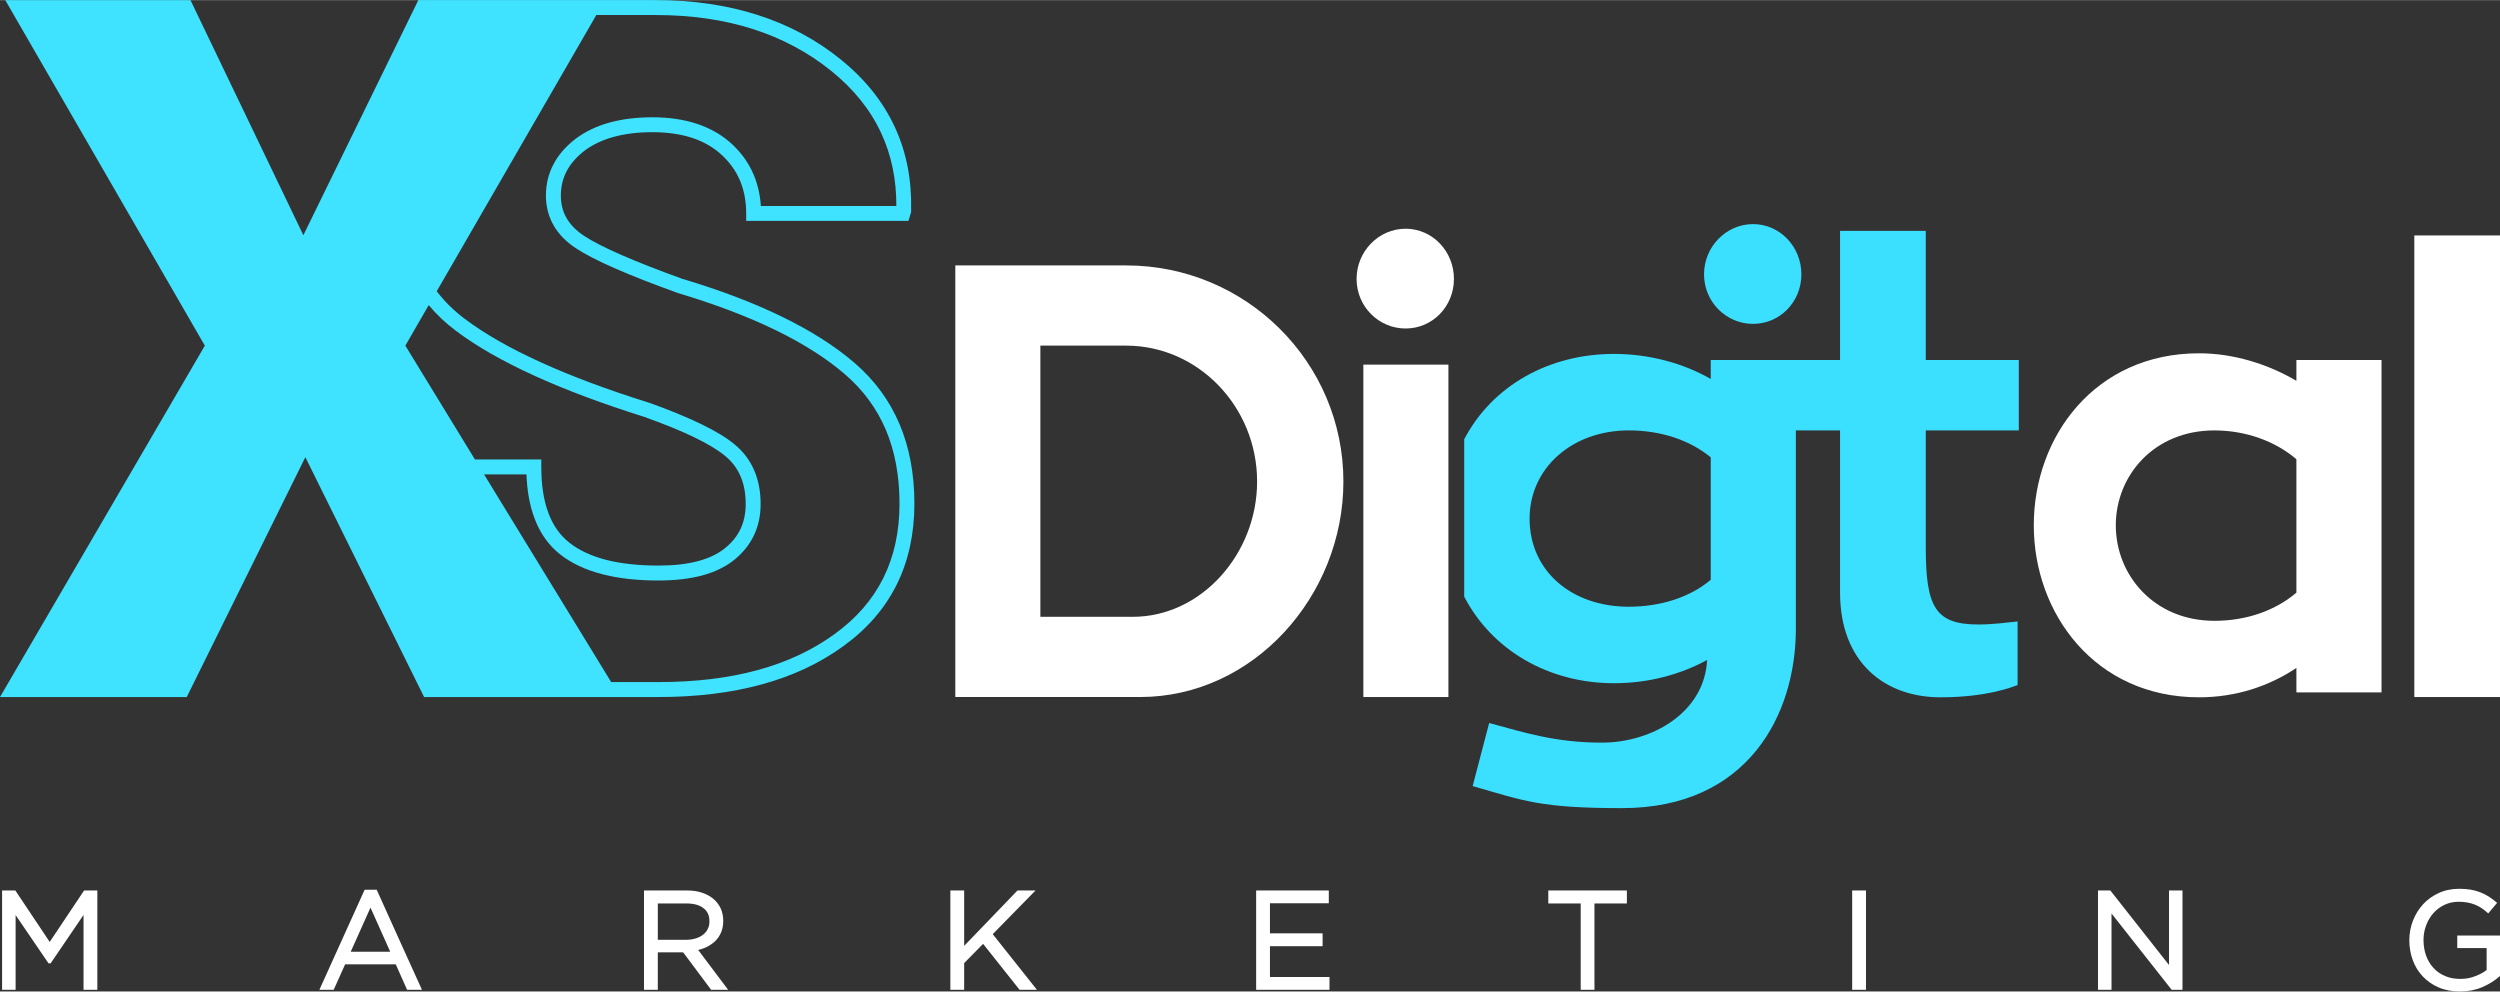
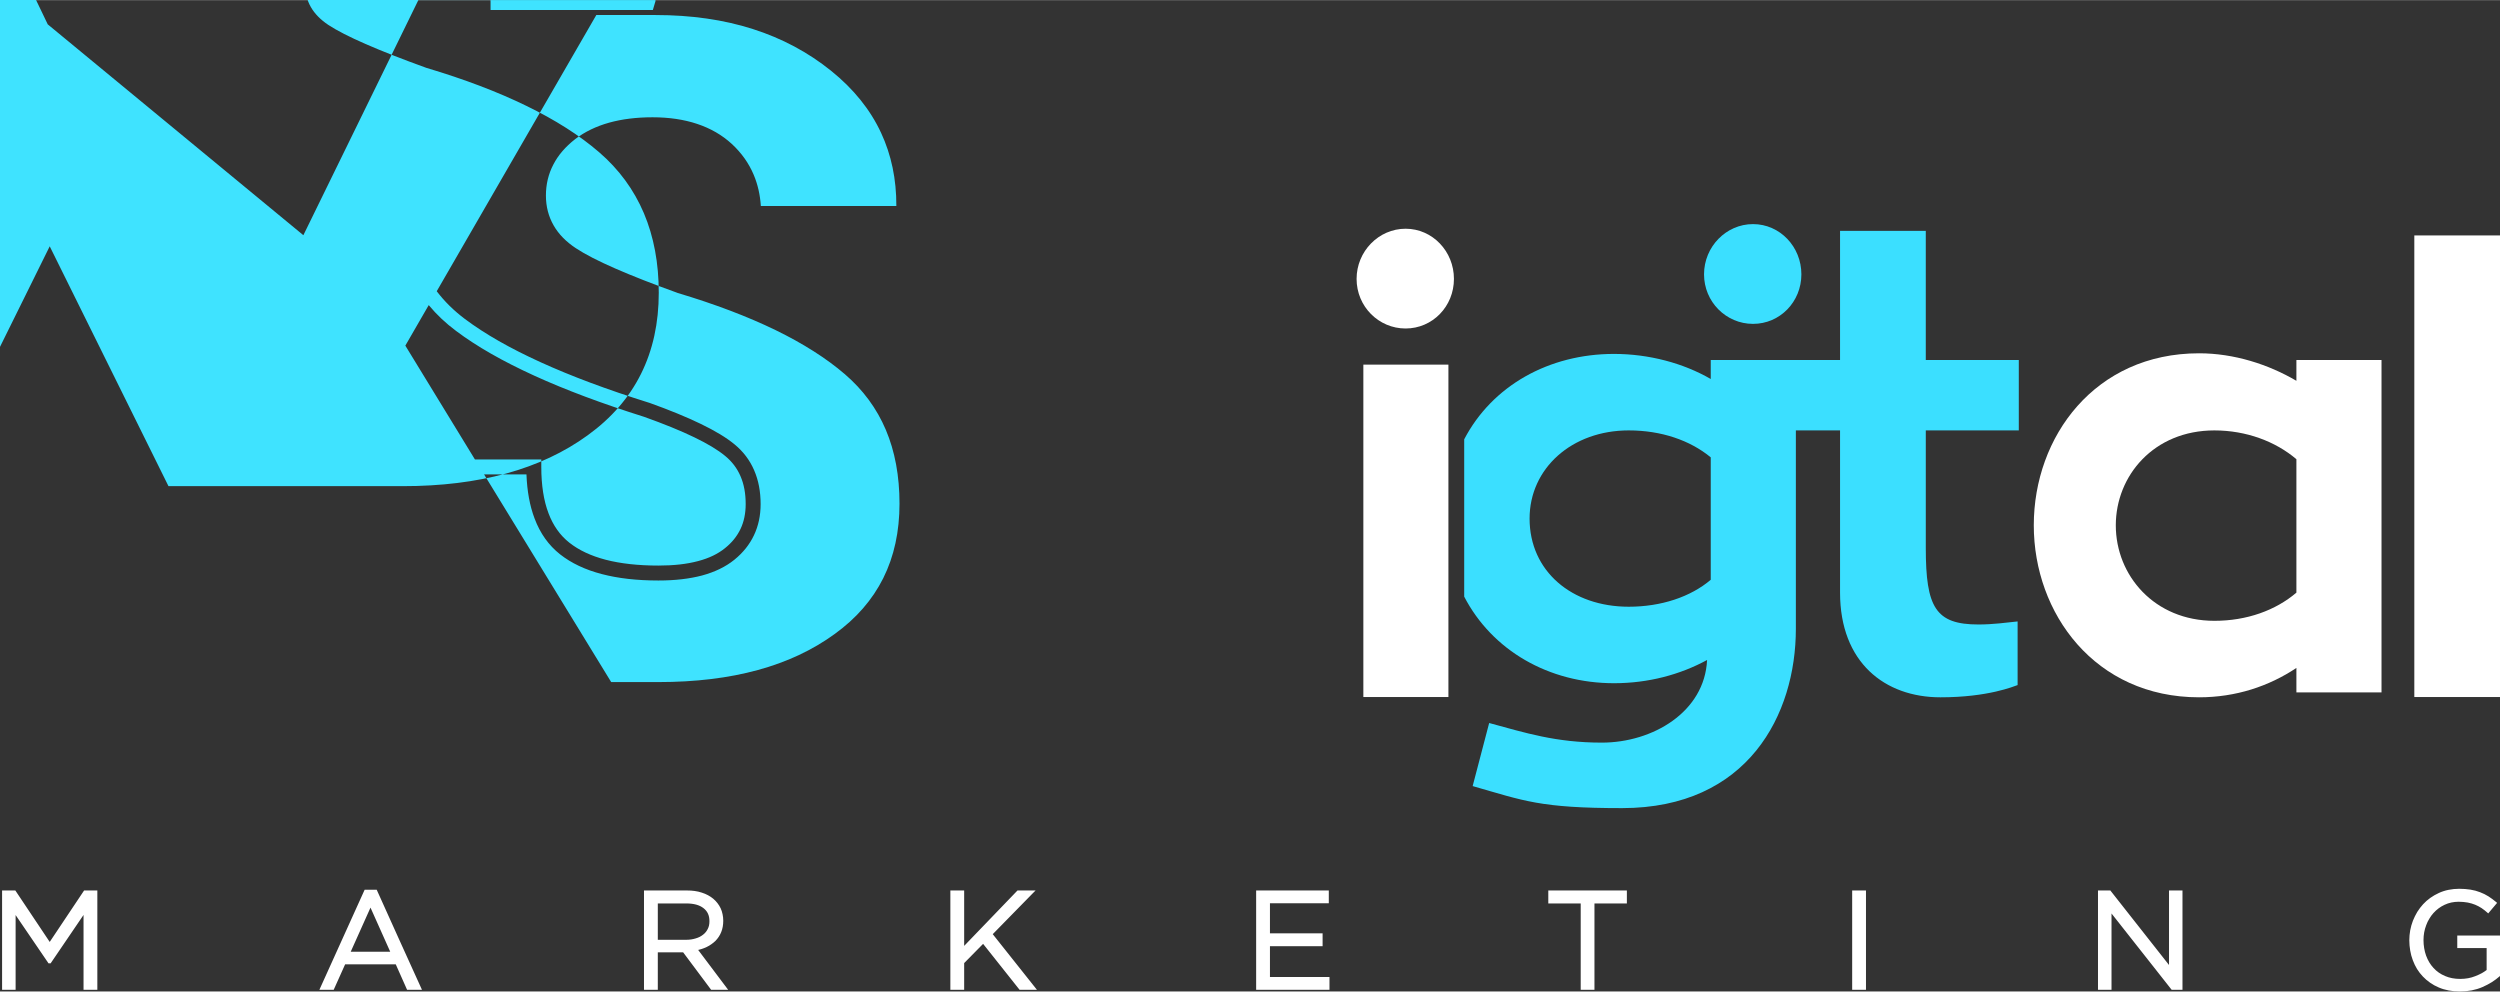
<svg xmlns="http://www.w3.org/2000/svg" xml:space="preserve" width="416px" height="165px" style="shape-rendering:geometricPrecision; text-rendering:geometricPrecision; image-rendering:optimizeQuality; fill-rule:evenodd; clip-rule:evenodd" viewBox="0 0 44.352 17.588">
  <rect x="0" y="0" width="44.352" height="17.588" fill="#333333" stroke="none" />
  <defs>
    <style type="text/css"> .fil2 {fill:#3BDFFF;fill-rule:nonzero} .fil0 {fill:#3FE3FF;fill-rule:nonzero} .fil1 {fill:white;fill-rule:nonzero} </style>
  </defs>
  <g id="Capa_x0020_1">
-     <path class="fil0" d="M5.382 4.171l2.04 -4.171 2.947 0 0.363 0 0.897 0c0.659,0 1.261,0.088 1.806,0.262 0.553,0.176 1.044,0.439 1.473,0.785 0.432,0.348 0.753,0.747 0.963,1.197 0.21,0.449 0.307,0.948 0.293,1.497l0 0.018 -0.047 0.158 -2.879 0 0 -0.132c0,-0.216 -0.037,-0.41 -0.109,-0.582 -0.072,-0.171 -0.181,-0.323 -0.325,-0.456 -0.145,-0.134 -0.318,-0.234 -0.519,-0.301 -0.206,-0.068 -0.442,-0.103 -0.709,-0.103 -0.263,0 -0.495,0.029 -0.698,0.086 -0.198,0.055 -0.37,0.138 -0.514,0.247 -0.14,0.11 -0.245,0.231 -0.313,0.362 -0.067,0.13 -0.101,0.274 -0.101,0.43 0,0.148 0.033,0.28 0.1,0.397 0.069,0.12 0.173,0.225 0.311,0.317 0.151,0.099 0.371,0.212 0.66,0.338 0.292,0.128 0.652,0.269 1.078,0.423 0.674,0.201 1.266,0.426 1.774,0.674 0.512,0.249 0.942,0.522 1.289,0.821 0.353,0.304 0.618,0.665 0.796,1.083 0.176,0.416 0.264,0.886 0.264,1.412 0,0.537 -0.105,1.017 -0.315,1.439 -0.211,0.423 -0.526,0.786 -0.947,1.09 -0.414,0.301 -0.896,0.527 -1.446,0.678 -0.546,0.149 -1.157,0.224 -1.833,0.224l-0.676 0 -0.542 0 -2.939 0 -2.107 -4.255 -2.104 4.255 -3.313 0 3.634 -6.234 -3.541 -6.13 3.286 0 2.003 4.171zm5.197 -3.906l-2.831 4.9c0.139,0.183 0.306,0.347 0.501,0.493 0.35,0.263 0.797,0.518 1.339,0.765 0.544,0.248 1.185,0.488 1.923,0.719l0.005 0.001c0.358,0.128 0.663,0.253 0.915,0.375 0.257,0.124 0.457,0.245 0.602,0.365 0.153,0.126 0.269,0.279 0.346,0.458 0.077,0.177 0.115,0.377 0.115,0.6 0,0.203 -0.039,0.387 -0.118,0.553 -0.078,0.165 -0.194,0.31 -0.347,0.434 -0.154,0.125 -0.346,0.218 -0.574,0.28 -0.223,0.059 -0.481,0.089 -0.774,0.089 -0.381,0 -0.715,-0.038 -1.004,-0.114 -0.295,-0.077 -0.542,-0.194 -0.74,-0.35 -0.203,-0.16 -0.354,-0.372 -0.453,-0.636 -0.085,-0.224 -0.133,-0.485 -0.144,-0.782l-0.752 0 2.255 3.684 0.838 0c0.655,0 1.243,-0.071 1.764,-0.214 0.517,-0.141 0.971,-0.354 1.36,-0.637 0.385,-0.277 0.673,-0.609 0.865,-0.993 0.192,-0.385 0.288,-0.826 0.288,-1.322 0,-0.492 -0.081,-0.928 -0.243,-1.31 -0.161,-0.379 -0.403,-0.708 -0.725,-0.985 -0.329,-0.283 -0.74,-0.544 -1.232,-0.784 -0.497,-0.241 -1.075,-0.461 -1.735,-0.658l-0.007 -0.003c-0.436,-0.157 -0.803,-0.301 -1.1,-0.431 -0.302,-0.132 -0.536,-0.252 -0.699,-0.36 -0.175,-0.115 -0.308,-0.251 -0.396,-0.406 -0.09,-0.158 -0.136,-0.334 -0.136,-0.528 0,-0.199 0.044,-0.383 0.132,-0.551 0.086,-0.167 0.215,-0.316 0.385,-0.449l0.001 -0.001c0.171,-0.13 0.372,-0.228 0.605,-0.293 0.227,-0.063 0.483,-0.095 0.768,-0.095 0.293,0 0.557,0.039 0.791,0.117 0.238,0.079 0.444,0.198 0.616,0.356 0.172,0.159 0.302,0.342 0.389,0.549 0.071,0.169 0.113,0.353 0.126,0.552l2.404 0c0.002,-0.475 -0.089,-0.907 -0.271,-1.298 -0.192,-0.413 -0.488,-0.78 -0.888,-1.102 -0.405,-0.326 -0.868,-0.574 -1.388,-0.74 -0.516,-0.165 -1.092,-0.248 -1.726,-0.248l-1.05 0zm-2.973 5.146l-0.415 0.719 1.235 2.02 1.177 0 0 0.132c0,0.322 0.042,0.596 0.128,0.822 0.082,0.218 0.206,0.393 0.37,0.522 0.168,0.133 0.383,0.234 0.642,0.302 0.265,0.069 0.578,0.104 0.938,0.104 0.271,0 0.506,-0.026 0.705,-0.08 0.194,-0.051 0.352,-0.128 0.476,-0.229 0.123,-0.098 0.215,-0.213 0.276,-0.342 0.061,-0.129 0.091,-0.276 0.091,-0.44 0,-0.188 -0.03,-0.353 -0.092,-0.495 -0.06,-0.14 -0.151,-0.26 -0.272,-0.359 -0.129,-0.107 -0.312,-0.217 -0.548,-0.331 -0.241,-0.117 -0.538,-0.237 -0.89,-0.363 -0.744,-0.234 -1.394,-0.477 -1.948,-0.73 -0.559,-0.255 -1.022,-0.519 -1.388,-0.794 -0.184,-0.137 -0.346,-0.29 -0.485,-0.458z" />
+     <path class="fil0" d="M5.382 4.171l2.04 -4.171 2.947 0 0.363 0 0.897 0l0 0.018 -0.047 0.158 -2.879 0 0 -0.132c0,-0.216 -0.037,-0.41 -0.109,-0.582 -0.072,-0.171 -0.181,-0.323 -0.325,-0.456 -0.145,-0.134 -0.318,-0.234 -0.519,-0.301 -0.206,-0.068 -0.442,-0.103 -0.709,-0.103 -0.263,0 -0.495,0.029 -0.698,0.086 -0.198,0.055 -0.37,0.138 -0.514,0.247 -0.14,0.11 -0.245,0.231 -0.313,0.362 -0.067,0.13 -0.101,0.274 -0.101,0.43 0,0.148 0.033,0.28 0.1,0.397 0.069,0.12 0.173,0.225 0.311,0.317 0.151,0.099 0.371,0.212 0.66,0.338 0.292,0.128 0.652,0.269 1.078,0.423 0.674,0.201 1.266,0.426 1.774,0.674 0.512,0.249 0.942,0.522 1.289,0.821 0.353,0.304 0.618,0.665 0.796,1.083 0.176,0.416 0.264,0.886 0.264,1.412 0,0.537 -0.105,1.017 -0.315,1.439 -0.211,0.423 -0.526,0.786 -0.947,1.09 -0.414,0.301 -0.896,0.527 -1.446,0.678 -0.546,0.149 -1.157,0.224 -1.833,0.224l-0.676 0 -0.542 0 -2.939 0 -2.107 -4.255 -2.104 4.255 -3.313 0 3.634 -6.234 -3.541 -6.13 3.286 0 2.003 4.171zm5.197 -3.906l-2.831 4.9c0.139,0.183 0.306,0.347 0.501,0.493 0.35,0.263 0.797,0.518 1.339,0.765 0.544,0.248 1.185,0.488 1.923,0.719l0.005 0.001c0.358,0.128 0.663,0.253 0.915,0.375 0.257,0.124 0.457,0.245 0.602,0.365 0.153,0.126 0.269,0.279 0.346,0.458 0.077,0.177 0.115,0.377 0.115,0.6 0,0.203 -0.039,0.387 -0.118,0.553 -0.078,0.165 -0.194,0.31 -0.347,0.434 -0.154,0.125 -0.346,0.218 -0.574,0.28 -0.223,0.059 -0.481,0.089 -0.774,0.089 -0.381,0 -0.715,-0.038 -1.004,-0.114 -0.295,-0.077 -0.542,-0.194 -0.74,-0.35 -0.203,-0.16 -0.354,-0.372 -0.453,-0.636 -0.085,-0.224 -0.133,-0.485 -0.144,-0.782l-0.752 0 2.255 3.684 0.838 0c0.655,0 1.243,-0.071 1.764,-0.214 0.517,-0.141 0.971,-0.354 1.36,-0.637 0.385,-0.277 0.673,-0.609 0.865,-0.993 0.192,-0.385 0.288,-0.826 0.288,-1.322 0,-0.492 -0.081,-0.928 -0.243,-1.31 -0.161,-0.379 -0.403,-0.708 -0.725,-0.985 -0.329,-0.283 -0.74,-0.544 -1.232,-0.784 -0.497,-0.241 -1.075,-0.461 -1.735,-0.658l-0.007 -0.003c-0.436,-0.157 -0.803,-0.301 -1.1,-0.431 -0.302,-0.132 -0.536,-0.252 -0.699,-0.36 -0.175,-0.115 -0.308,-0.251 -0.396,-0.406 -0.09,-0.158 -0.136,-0.334 -0.136,-0.528 0,-0.199 0.044,-0.383 0.132,-0.551 0.086,-0.167 0.215,-0.316 0.385,-0.449l0.001 -0.001c0.171,-0.13 0.372,-0.228 0.605,-0.293 0.227,-0.063 0.483,-0.095 0.768,-0.095 0.293,0 0.557,0.039 0.791,0.117 0.238,0.079 0.444,0.198 0.616,0.356 0.172,0.159 0.302,0.342 0.389,0.549 0.071,0.169 0.113,0.353 0.126,0.552l2.404 0c0.002,-0.475 -0.089,-0.907 -0.271,-1.298 -0.192,-0.413 -0.488,-0.78 -0.888,-1.102 -0.405,-0.326 -0.868,-0.574 -1.388,-0.74 -0.516,-0.165 -1.092,-0.248 -1.726,-0.248l-1.05 0zm-2.973 5.146l-0.415 0.719 1.235 2.02 1.177 0 0 0.132c0,0.322 0.042,0.596 0.128,0.822 0.082,0.218 0.206,0.393 0.37,0.522 0.168,0.133 0.383,0.234 0.642,0.302 0.265,0.069 0.578,0.104 0.938,0.104 0.271,0 0.506,-0.026 0.705,-0.08 0.194,-0.051 0.352,-0.128 0.476,-0.229 0.123,-0.098 0.215,-0.213 0.276,-0.342 0.061,-0.129 0.091,-0.276 0.091,-0.44 0,-0.188 -0.03,-0.353 -0.092,-0.495 -0.06,-0.14 -0.151,-0.26 -0.272,-0.359 -0.129,-0.107 -0.312,-0.217 -0.548,-0.331 -0.241,-0.117 -0.538,-0.237 -0.89,-0.363 -0.744,-0.234 -1.394,-0.477 -1.948,-0.73 -0.559,-0.255 -1.022,-0.519 -1.388,-0.794 -0.184,-0.137 -0.346,-0.29 -0.485,-0.458z" />
    <path class="fil1" d="M1.482 17.533l0 -1.303 -0.584 0.859 -0.037 0 -0.584 -0.857 0 1.326 -0.24 0 0 -1.762 0.235 0 0.61 0.913 0.61 -0.913 0.235 0 0 1.762 -0.245 0 0 -0.025zm5.004 -1.75l0.197 0c0.266,0.593 0.535,1.184 0.803,1.775l-0.264 0 -0.201 -0.452 -0.898 0 -0.203 0.452 -0.254 0c0.267,-0.592 0.535,-1.183 0.803,-1.775l0.017 0zm-0.264 1.1l0.701 0 -0.35 -0.783 -0.351 0.783zm6.164 -0.032l0.532 0.707 -0.302 0 -0.496 -0.664 -0.45 0 0 0.664 -0.245 0 0 -1.762 0.762 0c0.048,0 0.094,0.003 0.138,0.009 0.044,0.006 0.086,0.016 0.125,0.029 0.039,0.012 0.076,0.028 0.11,0.046 0.034,0.018 0.065,0.039 0.093,0.062 0.028,0.024 0.054,0.05 0.075,0.078 0.022,0.028 0.041,0.059 0.057,0.092 0.015,0.033 0.027,0.069 0.034,0.106 0.008,0.036 0.012,0.075 0.012,0.115 0,0.037 -0.003,0.072 -0.009,0.106 -0.006,0.034 -0.015,0.066 -0.027,0.095 -0.012,0.03 -0.026,0.057 -0.044,0.084 -0.017,0.026 -0.037,0.05 -0.058,0.072 -0.022,0.021 -0.046,0.041 -0.072,0.059 -0.026,0.019 -0.053,0.035 -0.083,0.049 -0.03,0.015 -0.061,0.027 -0.093,0.037 -0.019,0.006 -0.039,0.012 -0.059,0.016zm0.193 -0.436c0.005,-0.023 0.007,-0.048 0.007,-0.074 0,-0.05 -0.008,-0.095 -0.026,-0.133 -0.017,-0.038 -0.044,-0.071 -0.079,-0.098 -0.035,-0.028 -0.079,-0.049 -0.129,-0.063 -0.052,-0.014 -0.111,-0.021 -0.179,-0.021l-0.503 0 0 0.645 0.501 0c0.031,0 0.06,-0.002 0.089,-0.006 0.027,-0.004 0.054,-0.01 0.08,-0.018 0.026,-0.007 0.05,-0.017 0.071,-0.027 0.022,-0.011 0.042,-0.024 0.06,-0.038 0.019,-0.014 0.035,-0.03 0.049,-0.047 0.014,-0.017 0.026,-0.036 0.036,-0.056 0.01,-0.02 0.018,-0.041 0.023,-0.064zm5.75 -0.576l-0.717 0.732 0.784 0.987 -0.308 0 -0.647 -0.815 -0.336 0.341 0 0.474 -0.245 0 0 -1.762 0.245 0 0 0.983 0.946 -0.983 0.321 0 -0.043 0.043zm3.982 -0.043l1.263 0 0 0.227 -1.044 0 0 0.533 0.934 0 0 0.228 -0.934 0 0 0.547 1.056 0 0 0.227 -1.301 0 0 -1.762 0.026 0zm6.525 0.23l-0.549 0 0 1.532 -0.244 0 0 -1.532 -0.575 0 0 -0.23 1.394 0 0 0.23 -0.026 0zm4.023 1.507l0 -1.737 0.245 0 0 1.762 -0.245 0 0 -0.025zm4.588 -1.727l1.033 1.312 0 -1.322 0.239 0 0 1.762 -0.192 0 -1.067 -1.354 0 1.354 -0.24 0 0 -1.762 0.22 0 0.007 0.01zm6.905 0.815l0 0.692 -0.008 0.007c-0.042,0.037 -0.088,0.071 -0.138,0.103 -0.05,0.031 -0.104,0.06 -0.164,0.086 -0.12,0.052 -0.254,0.079 -0.403,0.079 -0.069,0 -0.135,-0.006 -0.197,-0.018 -0.062,-0.012 -0.121,-0.029 -0.176,-0.053 -0.055,-0.023 -0.106,-0.051 -0.153,-0.084 -0.047,-0.032 -0.09,-0.069 -0.129,-0.11 -0.039,-0.041 -0.074,-0.086 -0.104,-0.134 -0.029,-0.049 -0.055,-0.101 -0.075,-0.156 -0.021,-0.055 -0.036,-0.112 -0.046,-0.171 -0.01,-0.059 -0.016,-0.12 -0.016,-0.183 0,-0.059 0.006,-0.119 0.016,-0.176 0.011,-0.058 0.027,-0.115 0.048,-0.17 0.022,-0.055 0.048,-0.107 0.077,-0.156 0.031,-0.049 0.065,-0.094 0.103,-0.136 0.039,-0.042 0.081,-0.08 0.128,-0.113 0.046,-0.033 0.097,-0.062 0.151,-0.087 0.054,-0.025 0.112,-0.044 0.172,-0.056 0.06,-0.012 0.123,-0.019 0.189,-0.019 0.037,0 0.072,0.002 0.105,0.004 0.033,0.002 0.065,0.006 0.096,0.011 0.031,0.005 0.061,0.012 0.089,0.019 0.028,0.008 0.056,0.017 0.082,0.027 0.053,0.02 0.103,0.045 0.149,0.074 0.023,0.015 0.046,0.03 0.068,0.047 0.023,0.016 0.045,0.034 0.066,0.052l0.019 0.016 -0.158 0.187 -0.02 -0.018c-0.016,-0.014 -0.032,-0.028 -0.048,-0.04 -0.017,-0.013 -0.034,-0.025 -0.051,-0.037 -0.035,-0.023 -0.072,-0.042 -0.112,-0.059 -0.019,-0.008 -0.04,-0.015 -0.063,-0.022 -0.021,-0.006 -0.045,-0.012 -0.069,-0.017 -0.025,-0.004 -0.05,-0.008 -0.076,-0.01 -0.026,-0.003 -0.054,-0.004 -0.084,-0.004 -0.091,0 -0.175,0.018 -0.251,0.054 -0.038,0.018 -0.074,0.039 -0.106,0.063 -0.033,0.025 -0.063,0.052 -0.091,0.083 -0.027,0.03 -0.052,0.064 -0.073,0.1 -0.022,0.035 -0.041,0.074 -0.056,0.116 -0.016,0.041 -0.028,0.084 -0.036,0.128 -0.008,0.044 -0.012,0.089 -0.012,0.136 0,0.05 0.004,0.098 0.012,0.144 0.008,0.046 0.019,0.09 0.034,0.132 0.016,0.042 0.034,0.082 0.056,0.118 0.022,0.036 0.047,0.07 0.075,0.1 0.028,0.031 0.059,0.058 0.093,0.082 0.034,0.024 0.071,0.044 0.111,0.061 0.08,0.035 0.17,0.052 0.271,0.052 0.047,0 0.093,-0.004 0.138,-0.012 0.044,-0.008 0.087,-0.02 0.129,-0.037 0.042,-0.016 0.08,-0.034 0.116,-0.053 0.031,-0.018 0.059,-0.036 0.085,-0.056l0 -0.389 -0.521 0 0 -0.223 0.758 0 0 0.026z" />
-     <path class="fil1" d="M23.833 8.541c0,-2.118 -1.727,-3.834 -3.855,-3.834l-3.03 0 0 7.657 3.279 0c2.009,0 3.606,-1.792 3.606,-3.823zm-5.376 2.4l0 -4.811 1.521 0c1.281,0 2.324,1.086 2.324,2.411 0,1.282 -0.989,2.4 -2.205,2.4l-1.64 0z" />
    <polygon class="fil1" points="24.187,12.364 25.696,12.364 25.696,6.467 24.187,6.467 " />
    <path class="fil2" d="M31.1 5.744c0.478,0 0.858,-0.391 0.858,-0.879 0,-0.489 -0.38,-0.891 -0.858,-0.891 -0.478,0 -0.869,0.402 -0.869,0.891 0,0.488 0.391,0.879 0.869,0.879z" />
    <path class="fil1" d="M24.936 5.826c0.478,0 0.858,-0.391 0.858,-0.88 0,-0.488 -0.38,-0.89 -0.858,-0.89 -0.478,0 -0.869,0.402 -0.869,0.89 0,0.489 0.391,0.88 0.869,0.88z" />
    <path class="fil2" d="M35.815 7.634l0 -1.249 -1.65 0 0 -2.291 -1.521 0 0 2.291 -0.784 0 -0.052 0 -1.458 0 0 0.337c-0.488,-0.282 -1.097,-0.445 -1.716,-0.445 -1.159,0 -2.163,0.567 -2.658,1.515l0 2.791c0.495,0.953 1.499,1.536 2.658,1.536 0.609,0 1.173,-0.152 1.651,-0.412 -0.043,0.923 -0.966,1.466 -1.868,1.466 -0.814,0 -1.357,-0.174 -1.998,-0.348l-0.293 1.119c0.912,0.261 1.194,0.391 2.65,0.391 2.237,0 3.084,-1.662 3.084,-3.182l0 -3.519 0.784 0 0 2.878c0,1.238 0.793,1.857 1.781,1.857 0.847,0 1.303,-0.195 1.369,-0.217l0 -1.129c-0.207,0.021 -0.435,0.054 -0.695,0.054 -0.761,0 -0.934,-0.304 -0.934,-1.358l0 -2.085 1.65 0zm-8.679 1.564c0,-0.89 0.749,-1.564 1.759,-1.564 0.576,0 1.086,0.174 1.455,0.478l0 2.172c-0.358,0.304 -0.879,0.478 -1.455,0.478 -1.01,0 -1.759,-0.63 -1.759,-1.564z" />
    <path class="fil1" d="M40.74 6.385l0 0.369c-0.499,-0.293 -1.108,-0.488 -1.727,-0.488 -1.846,0 -2.932,1.477 -2.932,3.052 0,1.563 1.086,3.051 2.932,3.051 0.652,0 1.238,-0.195 1.727,-0.521l0 0.434 1.51 0 0 -5.897 -1.51 0zm0 4.127c-0.369,0.315 -0.88,0.5 -1.455,0.5 -1.064,0 -1.749,-0.804 -1.749,-1.694 0,-0.88 0.674,-1.684 1.749,-1.684 0.565,0 1.086,0.196 1.455,0.511l0 2.367z" />
    <polygon class="fil1" points="42.832,12.364 44.352,12.364 44.352,4.175 42.832,4.175 " />
  </g>
</svg>